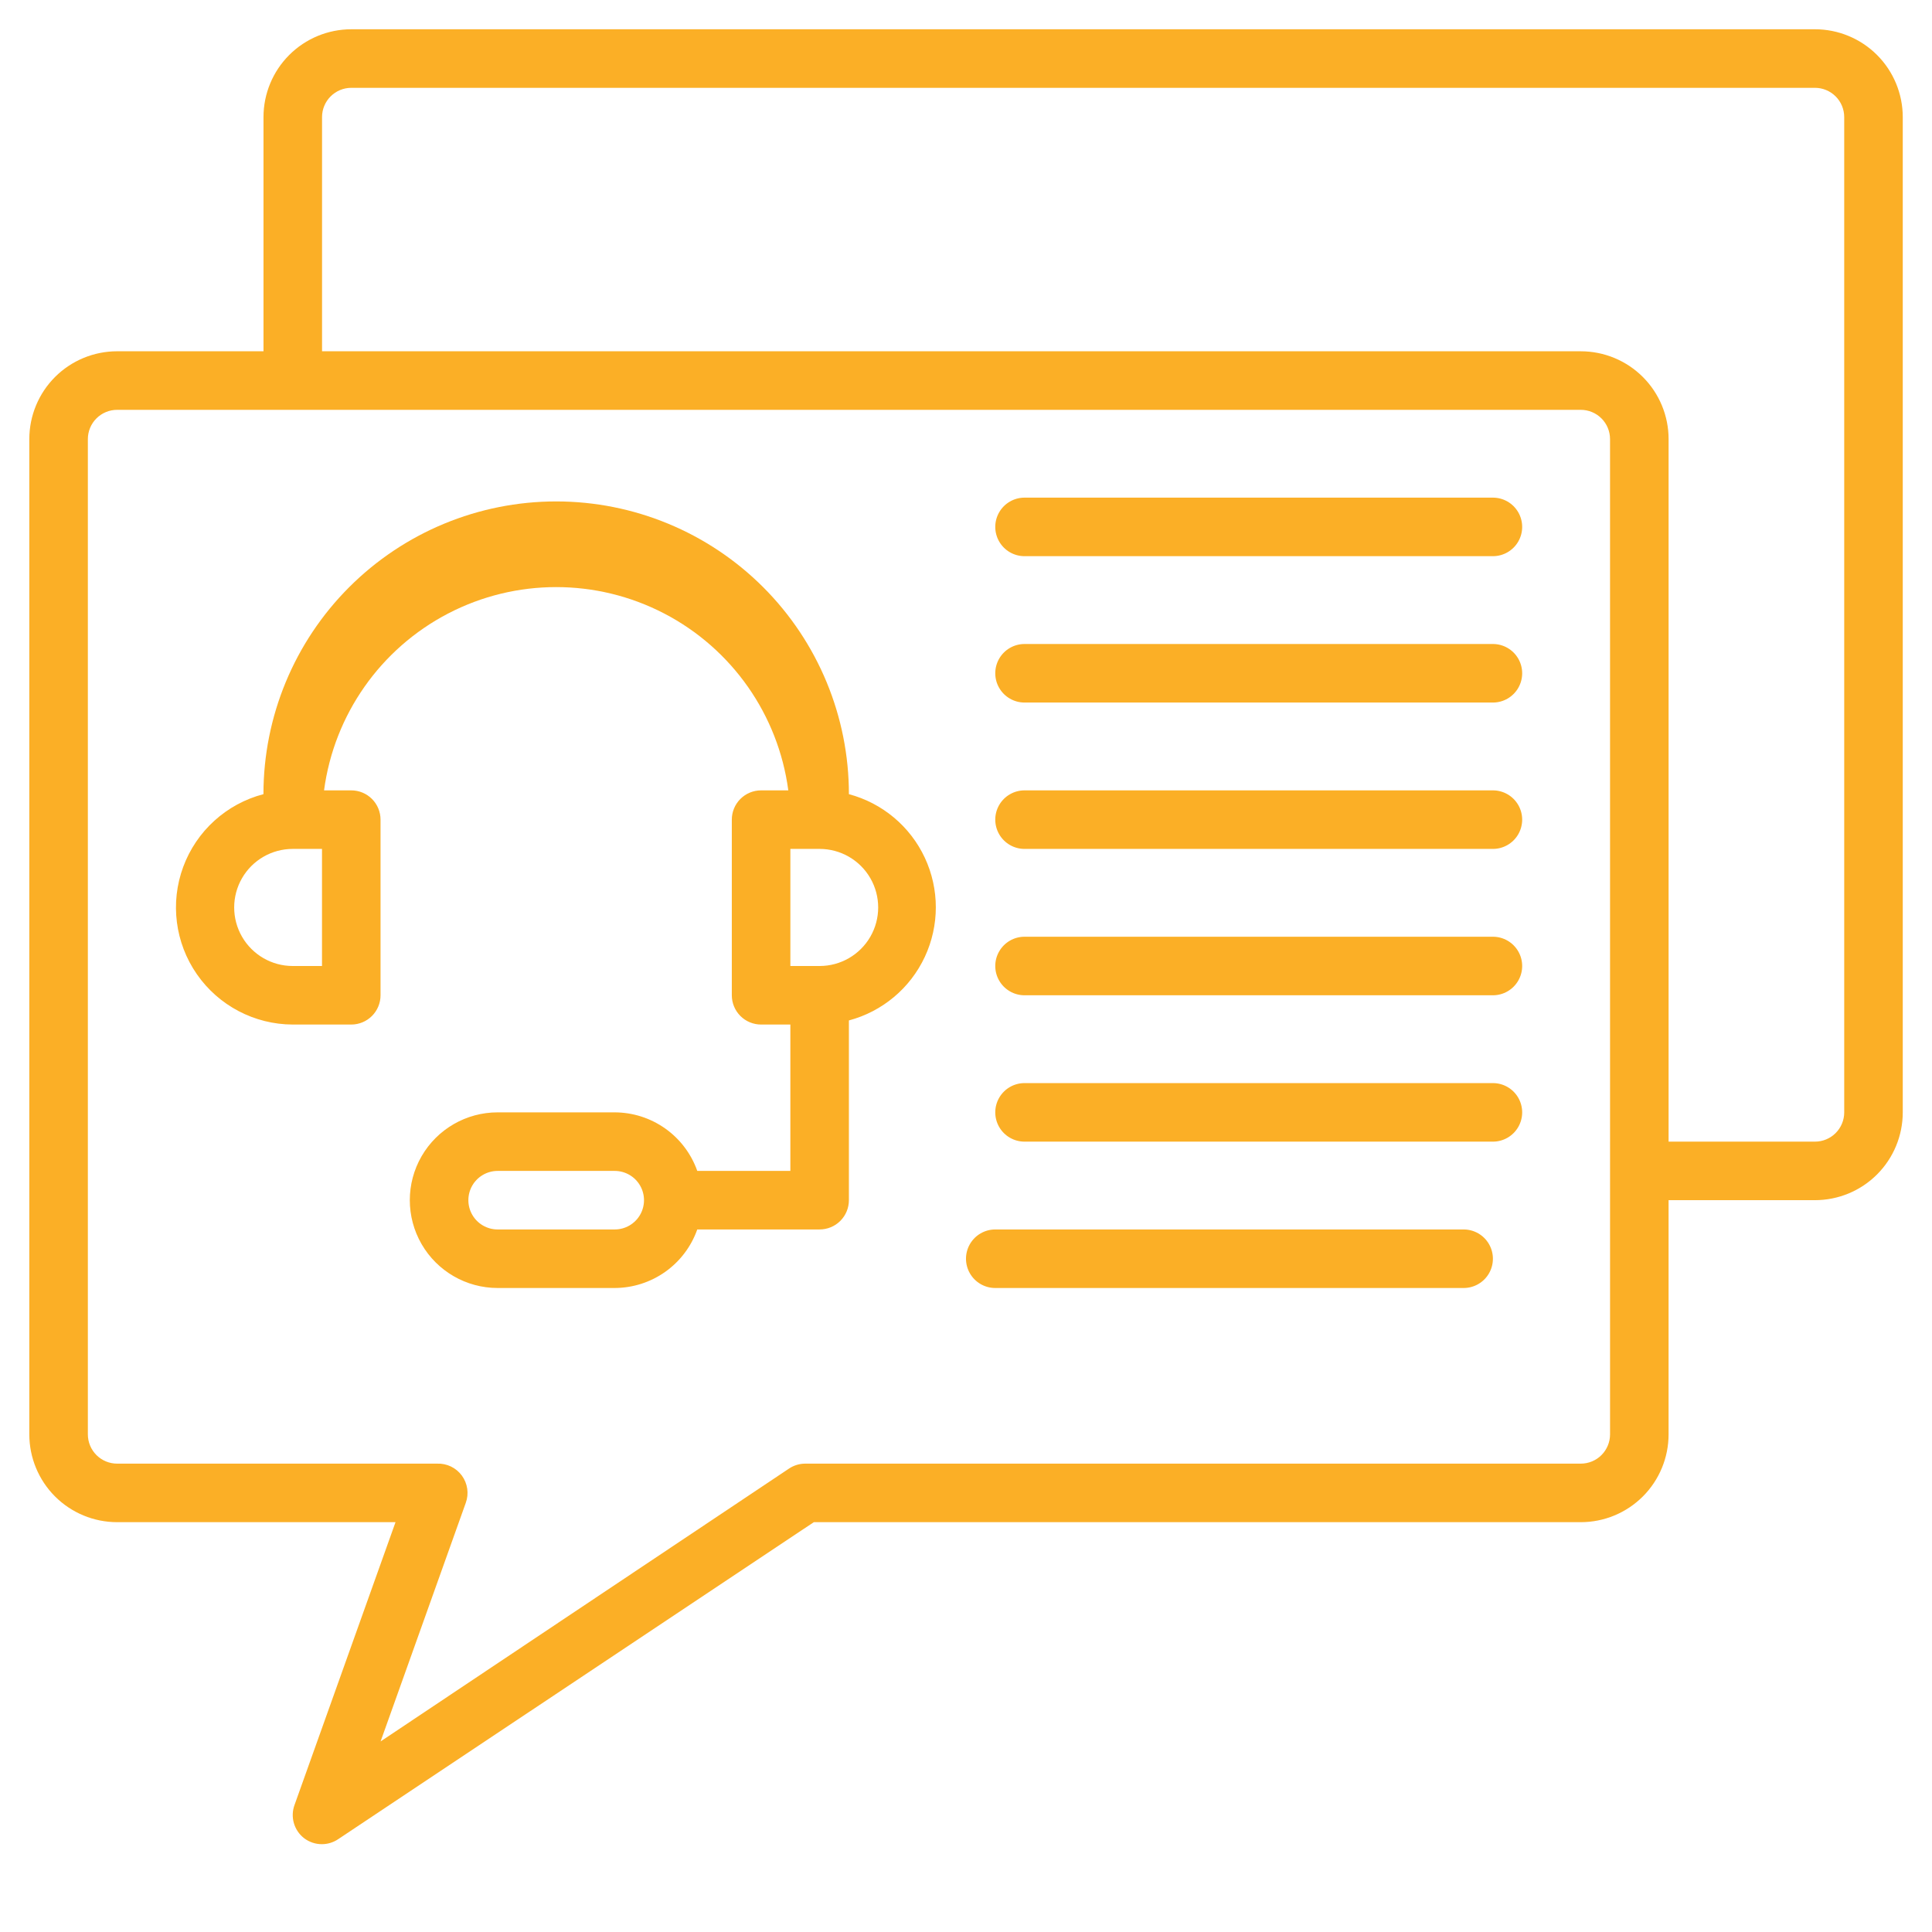
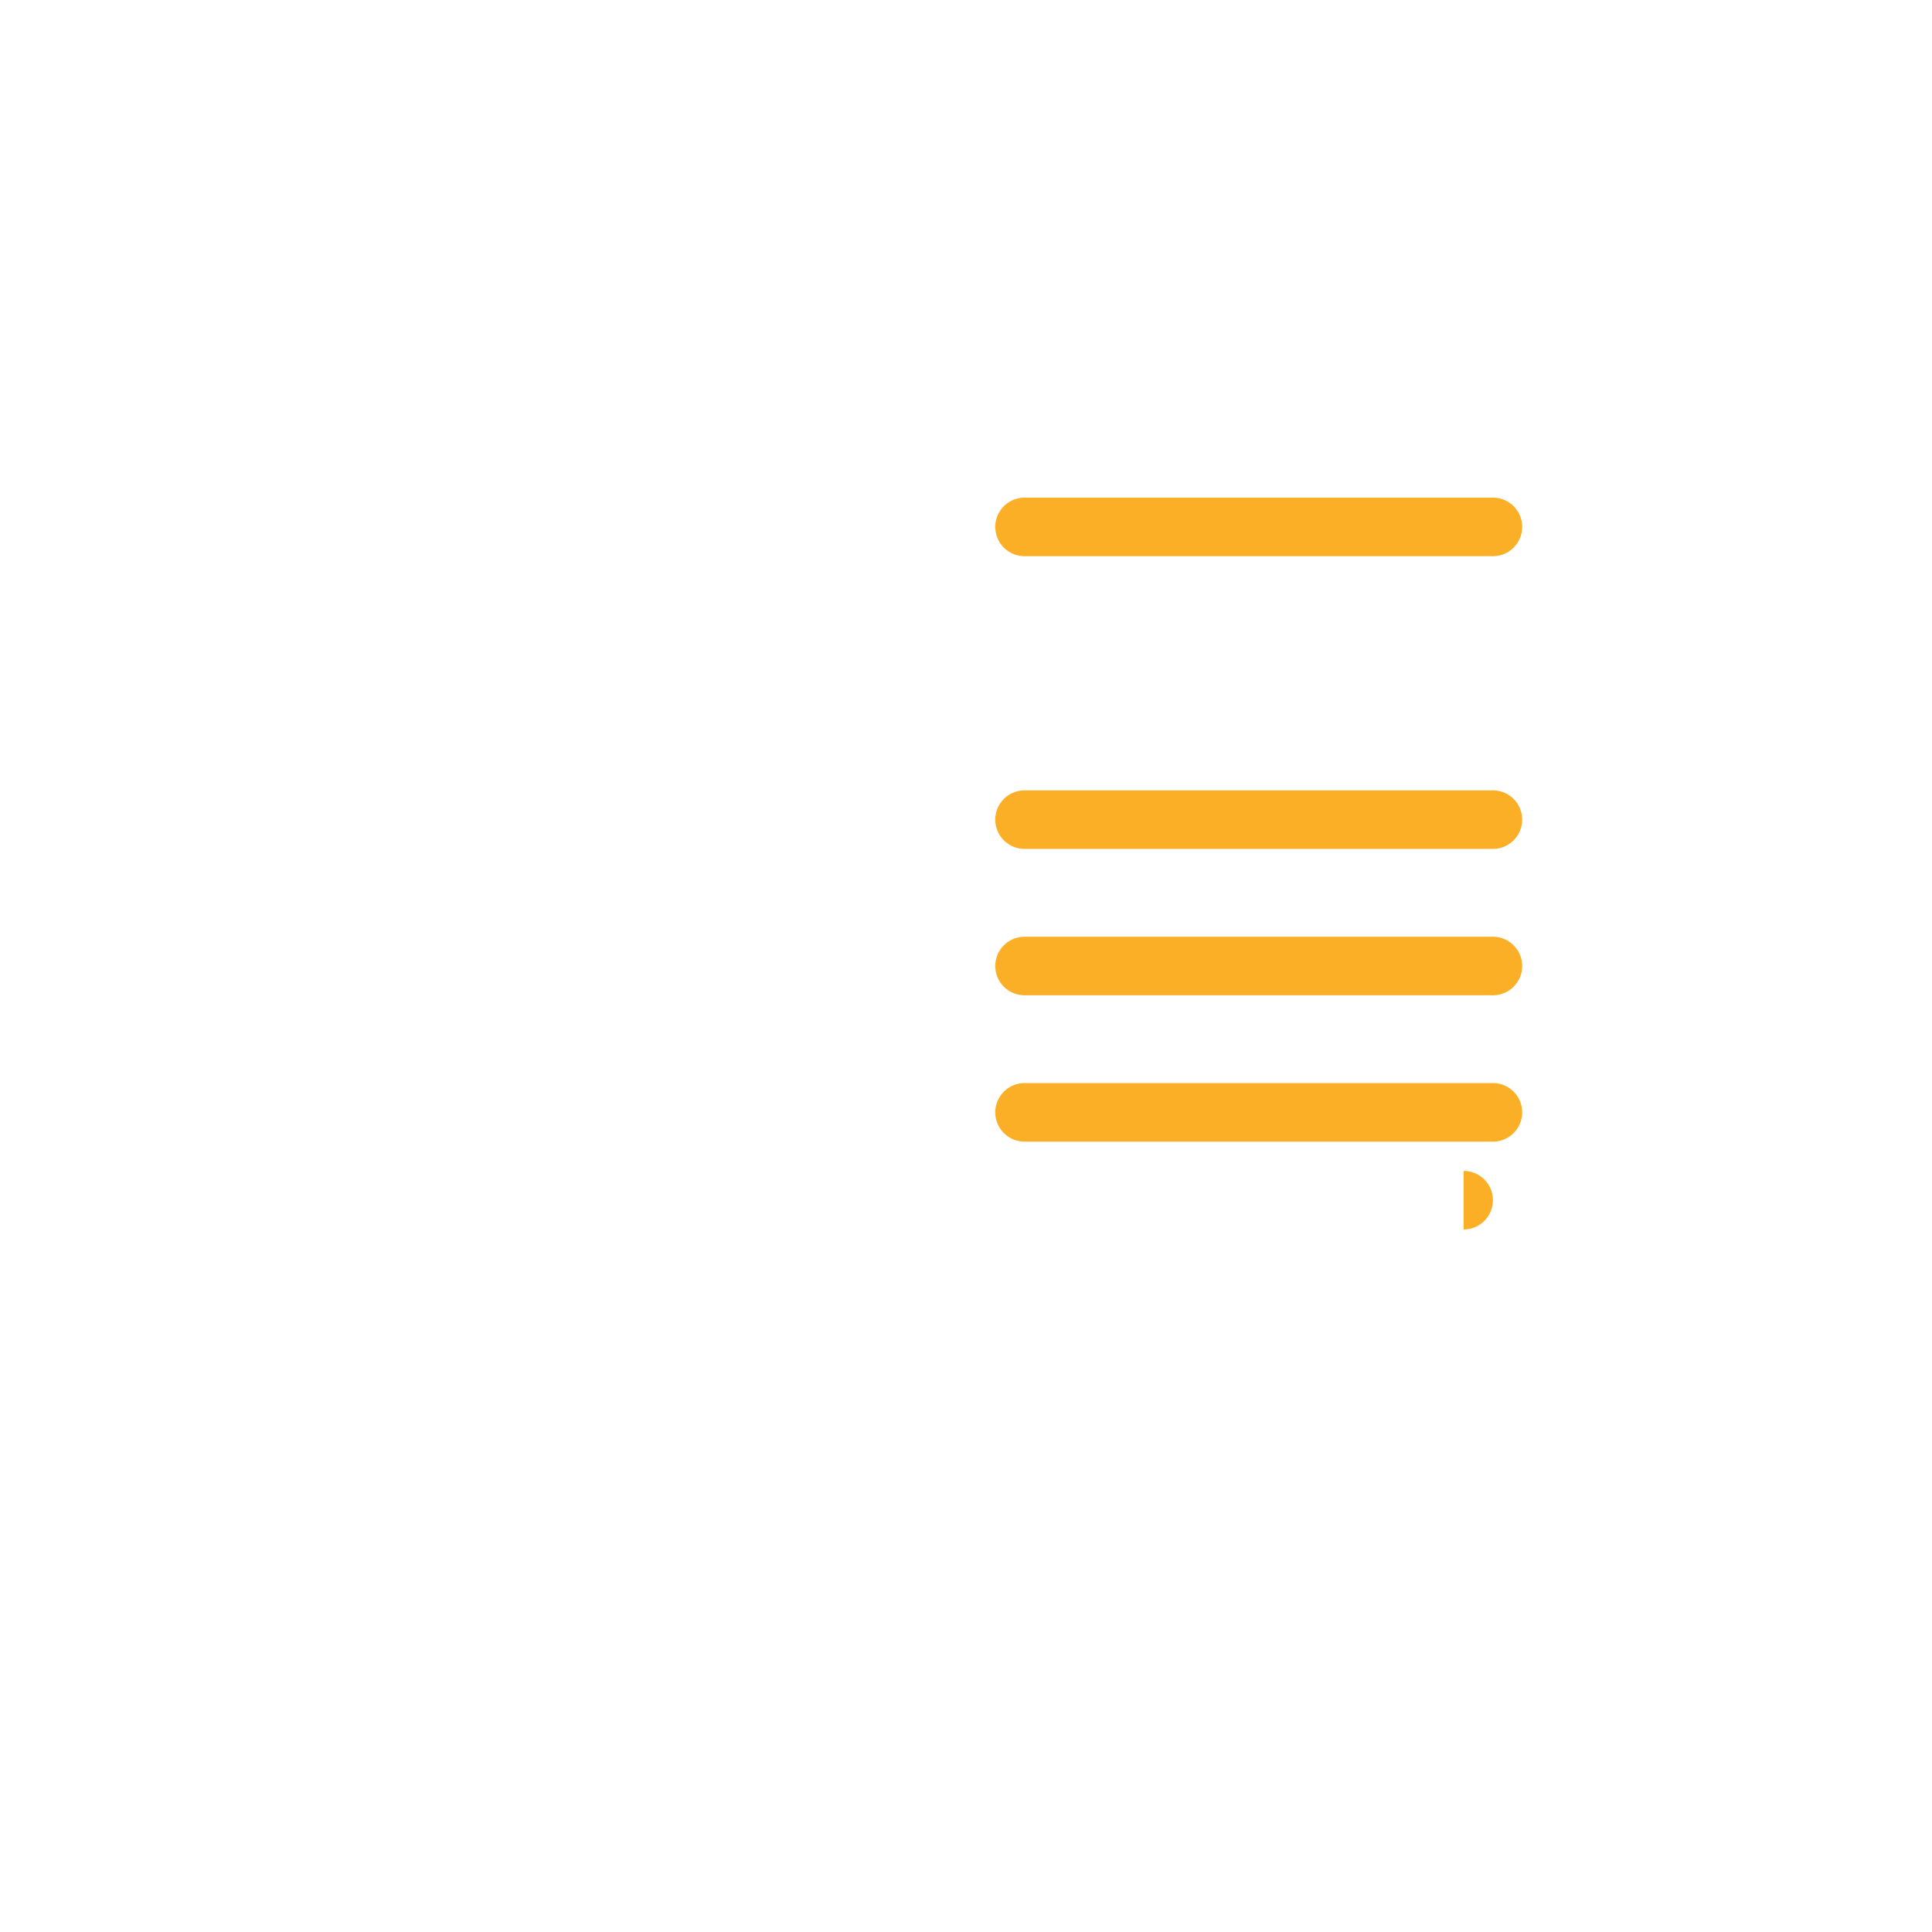
<svg xmlns="http://www.w3.org/2000/svg" width="1200pt" height="1200pt" version="1.1" viewBox="0 0 1200 1200">
  <g fill="#fbaf26">
-     <path d="m1127.3 18.184h-909.09c-14.469 0-28.344 5.746-38.57 15.973-10.23 10.23-15.977 24.105-15.977 38.57v145.45l-90.91 0.004c-14.465 0-28.34 5.746-38.57 15.973-10.227 10.23-15.973 24.105-15.973 38.57v618.18c0 14.465 5.746 28.34 15.973 38.57 10.23 10.227 24.105 15.973 38.57 15.973h172.91l-62.727 175.64c-1.32 3.602-1.473 7.527-0.426 11.219 1.047 3.688 3.231 6.953 6.242 9.328 3.223 2.5 7.195 3.848 11.273 3.816 3.562-0.027 7.043-1.102 10-3.09l295.45-196.91h476.36c14.469 0 28.344-5.746 38.57-15.973 10.23-10.23 15.977-24.105 15.977-38.57v-145.46h90.91c14.465 0 28.34-5.746 38.57-15.973 10.227-10.23 15.973-24.105 15.973-38.57v-618.18c0-14.465-5.746-28.34-15.973-38.57-10.23-10.227-24.105-15.973-38.57-15.973zm-127.27 872.73c0 4.82-1.914 9.445-5.324 12.855-3.41 3.41-8.035 5.324-12.859 5.324h-481.82c-3.562 0.027-7.043 1.105-10 3.094l-253.64 169.45 52.91-148.18c2.062-5.691 1.156-12.039-2.418-16.93-3.574-4.887-9.352-7.676-15.402-7.434h-198.73c-4.82 0-9.445-1.914-12.855-5.324s-5.324-8.035-5.324-12.855v-618.18c0-4.82 1.914-9.445 5.324-12.855s8.035-5.324 12.855-5.324h909.09c4.824 0 9.449 1.914 12.859 5.324 3.41 3.41 5.324 8.035 5.324 12.855zm145.45-200c0 4.82-1.914 9.445-5.324 12.855s-8.035 5.324-12.855 5.324h-90.91v-436.36c0-14.465-5.746-28.34-15.977-38.57-10.227-10.227-24.102-15.973-38.57-15.973h-781.82v-145.46c0-4.82 1.914-9.445 5.324-12.855 3.41-3.41 8.035-5.324 12.859-5.324h909.09c4.82 0 9.445 1.914 12.855 5.324s5.324 8.035 5.324 12.855z" />
-     <path d="m527.27 493.27c0-48.223-19.156-94.469-53.254-128.57-34.098-34.098-80.344-53.254-128.57-53.254-48.219 0-94.465 19.156-128.56 53.254-34.098 34.098-53.254 80.344-53.254 128.57-22.984 6.008-41.586 22.859-49.824 45.145-8.238 22.281-5.074 47.184 8.473 66.695 13.551 19.516 35.777 31.184 59.531 31.25h36.367c4.82 0 9.445-1.914 12.855-5.324 3.41-3.41 5.324-8.035 5.324-12.855v-109.09c0-4.82-1.914-9.445-5.324-12.855-3.41-3.41-8.035-5.324-12.855-5.324h-16.91c6.258-46.992 35.02-87.984 77.082-109.86 42.059-21.867 92.137-21.867 134.2 0 42.059 21.871 70.824 62.863 77.082 109.86h-16.91c-4.82 0-9.445 1.914-12.855 5.324s-5.324 8.035-5.324 12.855v109.09c0 4.82 1.914 9.445 5.324 12.855 3.41 3.41 8.035 5.324 12.855 5.324h18.184v90.91h-57.82c-3.75-10.609-10.691-19.801-19.871-26.312-9.18-6.508-20.148-10.02-31.402-10.051h-72.727c-19.484 0-37.492 10.395-47.238 27.273-9.742 16.875-9.742 37.668 0 54.543 9.746 16.879 27.754 27.273 47.238 27.273h72.727c11.254-0.031 22.223-3.543 31.402-10.055 9.18-6.508 16.121-15.699 19.871-26.309h76c4.824 0 9.449-1.914 12.859-5.324 3.406-3.41 5.324-8.035 5.324-12.859v-111.64c20.793-5.543 38.062-20.008 47.164-39.508s9.102-42.027 0-61.527-26.371-33.965-47.164-39.508zm-327.27 106.73h-18.184c-12.988 0-24.996-6.93-31.488-18.184-6.496-11.25-6.496-25.109 0-36.363 6.492-11.25 18.5-18.18 31.488-18.18h18.184zm181.82 163.64h-72.727c-6.496 0-12.496-3.465-15.746-9.09-3.246-5.625-3.246-12.559 0-18.184 3.25-5.625 9.25-9.09 15.746-9.09h72.727c6.496 0 12.5 3.465 15.746 9.09 3.25 5.625 3.25 12.559 0 18.184-3.246 5.625-9.25 9.09-15.746 9.09zm127.27-163.64h-18.18v-72.727h18.184-0.004c12.992 0 24.996 6.93 31.492 18.18 6.496 11.254 6.496 25.113 0 36.363-6.496 11.254-18.5 18.184-31.492 18.184z" />
    <path d="m927.27 309.09h-290.91c-6.496 0-12.496 3.465-15.746 9.094-3.246 5.625-3.246 12.555 0 18.18 3.25 5.625 9.25 9.09 15.746 9.09h290.91c6.496 0 12.496-3.465 15.746-9.09 3.246-5.625 3.246-12.555 0-18.18-3.25-5.629-9.25-9.094-15.746-9.094z" />
-     <path d="m927.27 400h-290.91c-6.496 0-12.496 3.465-15.746 9.09-3.246 5.625-3.246 12.559 0 18.184 3.25 5.625 9.25 9.09 15.746 9.09h290.91c6.496 0 12.496-3.465 15.746-9.09 3.246-5.625 3.246-12.559 0-18.184-3.25-5.625-9.25-9.09-15.746-9.09z" />
    <path d="m927.27 490.91h-290.91c-6.496 0-12.496 3.465-15.746 9.09-3.246 5.625-3.246 12.555 0 18.184 3.25 5.625 9.25 9.09 15.746 9.09h290.91c6.496 0 12.496-3.465 15.746-9.09 3.246-5.629 3.246-12.559 0-18.184-3.25-5.625-9.25-9.09-15.746-9.09z" />
    <path d="m927.27 581.82h-290.91c-6.496 0-12.496 3.469-15.746 9.094-3.246 5.625-3.246 12.555 0 18.18 3.25 5.625 9.25 9.094 15.746 9.094h290.91c6.496 0 12.496-3.469 15.746-9.094 3.246-5.625 3.246-12.555 0-18.18-3.25-5.625-9.25-9.094-15.746-9.094z" />
    <path d="m927.27 672.73h-290.91c-6.496 0-12.496 3.465-15.746 9.09-3.246 5.629-3.246 12.559 0 18.184 3.25 5.625 9.25 9.09 15.746 9.09h290.91c6.496 0 12.496-3.465 15.746-9.09 3.246-5.625 3.246-12.555 0-18.184-3.25-5.625-9.25-9.09-15.746-9.09z" />
-     <path d="m909.09 763.64h-290.91c-6.496 0-12.5 3.465-15.746 9.09-3.25 5.625-3.25 12.559 0 18.184 3.246 5.625 9.25 9.09 15.746 9.09h290.91c6.496 0 12.5-3.465 15.746-9.09 3.25-5.625 3.25-12.559 0-18.184-3.246-5.625-9.25-9.09-15.746-9.09z" />
+     <path d="m909.09 763.64h-290.91h290.91c6.496 0 12.5-3.465 15.746-9.09 3.25-5.625 3.25-12.559 0-18.184-3.246-5.625-9.25-9.09-15.746-9.09z" />
  </g>
</svg>